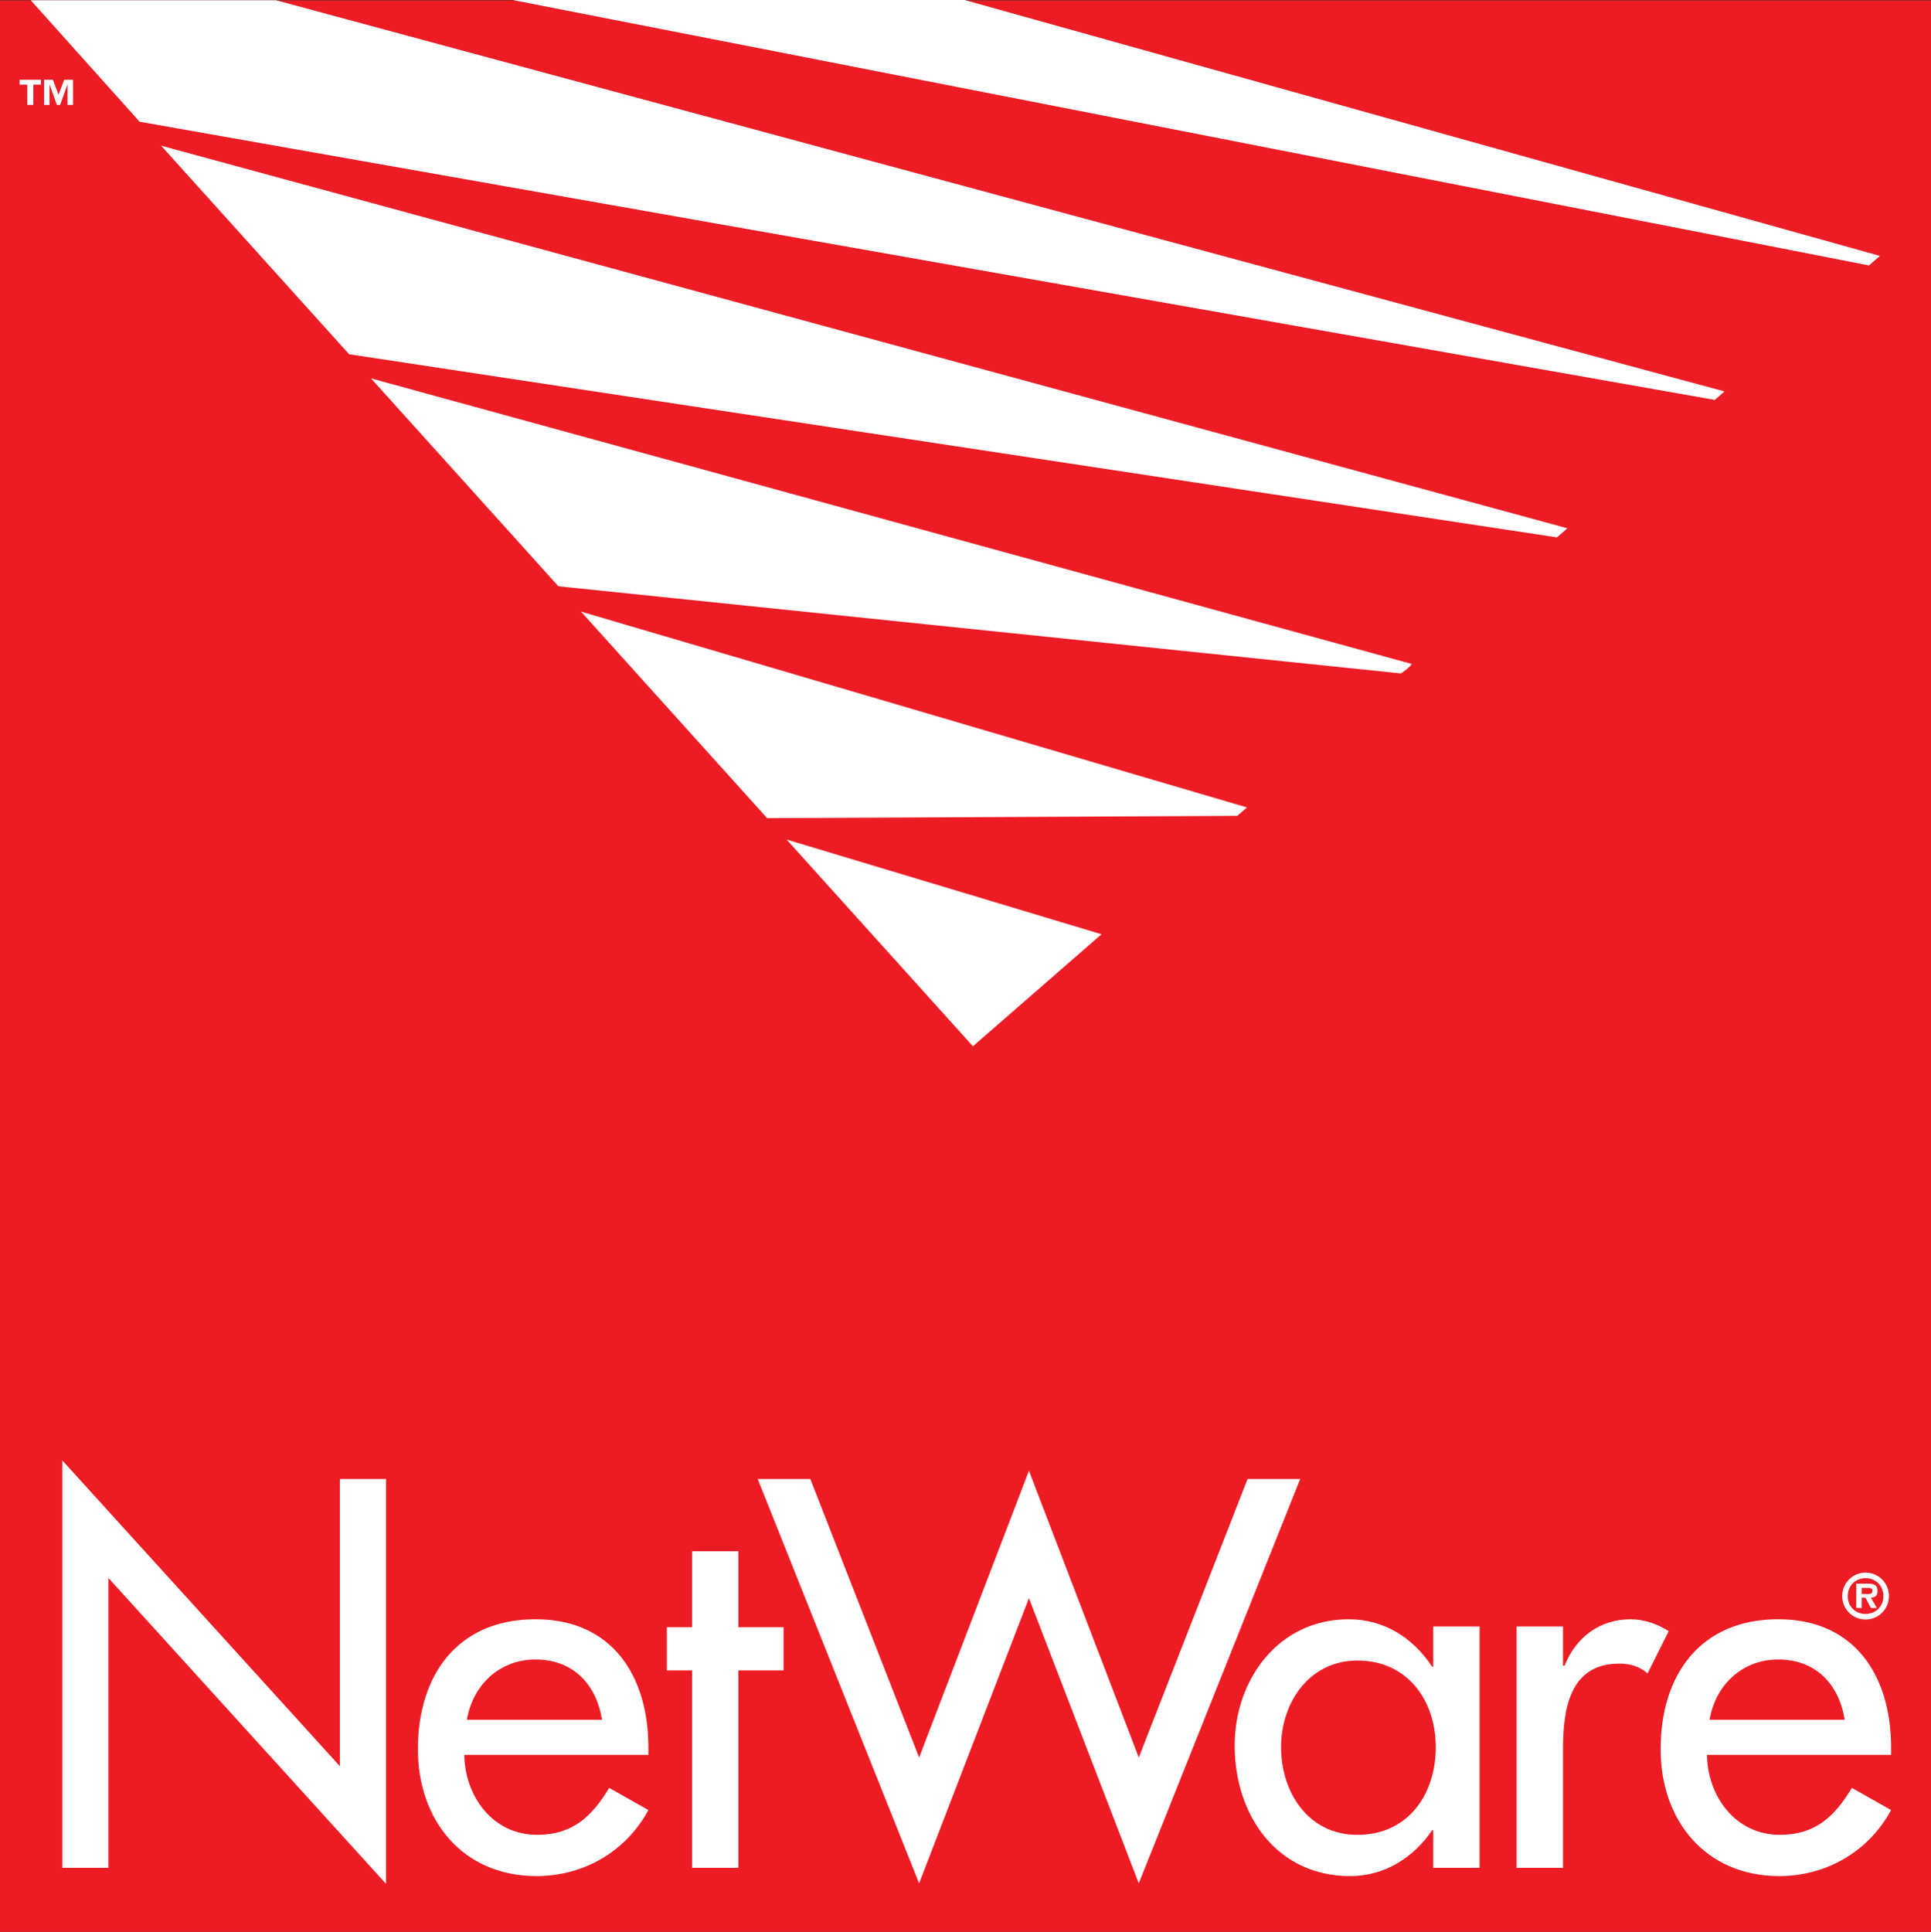
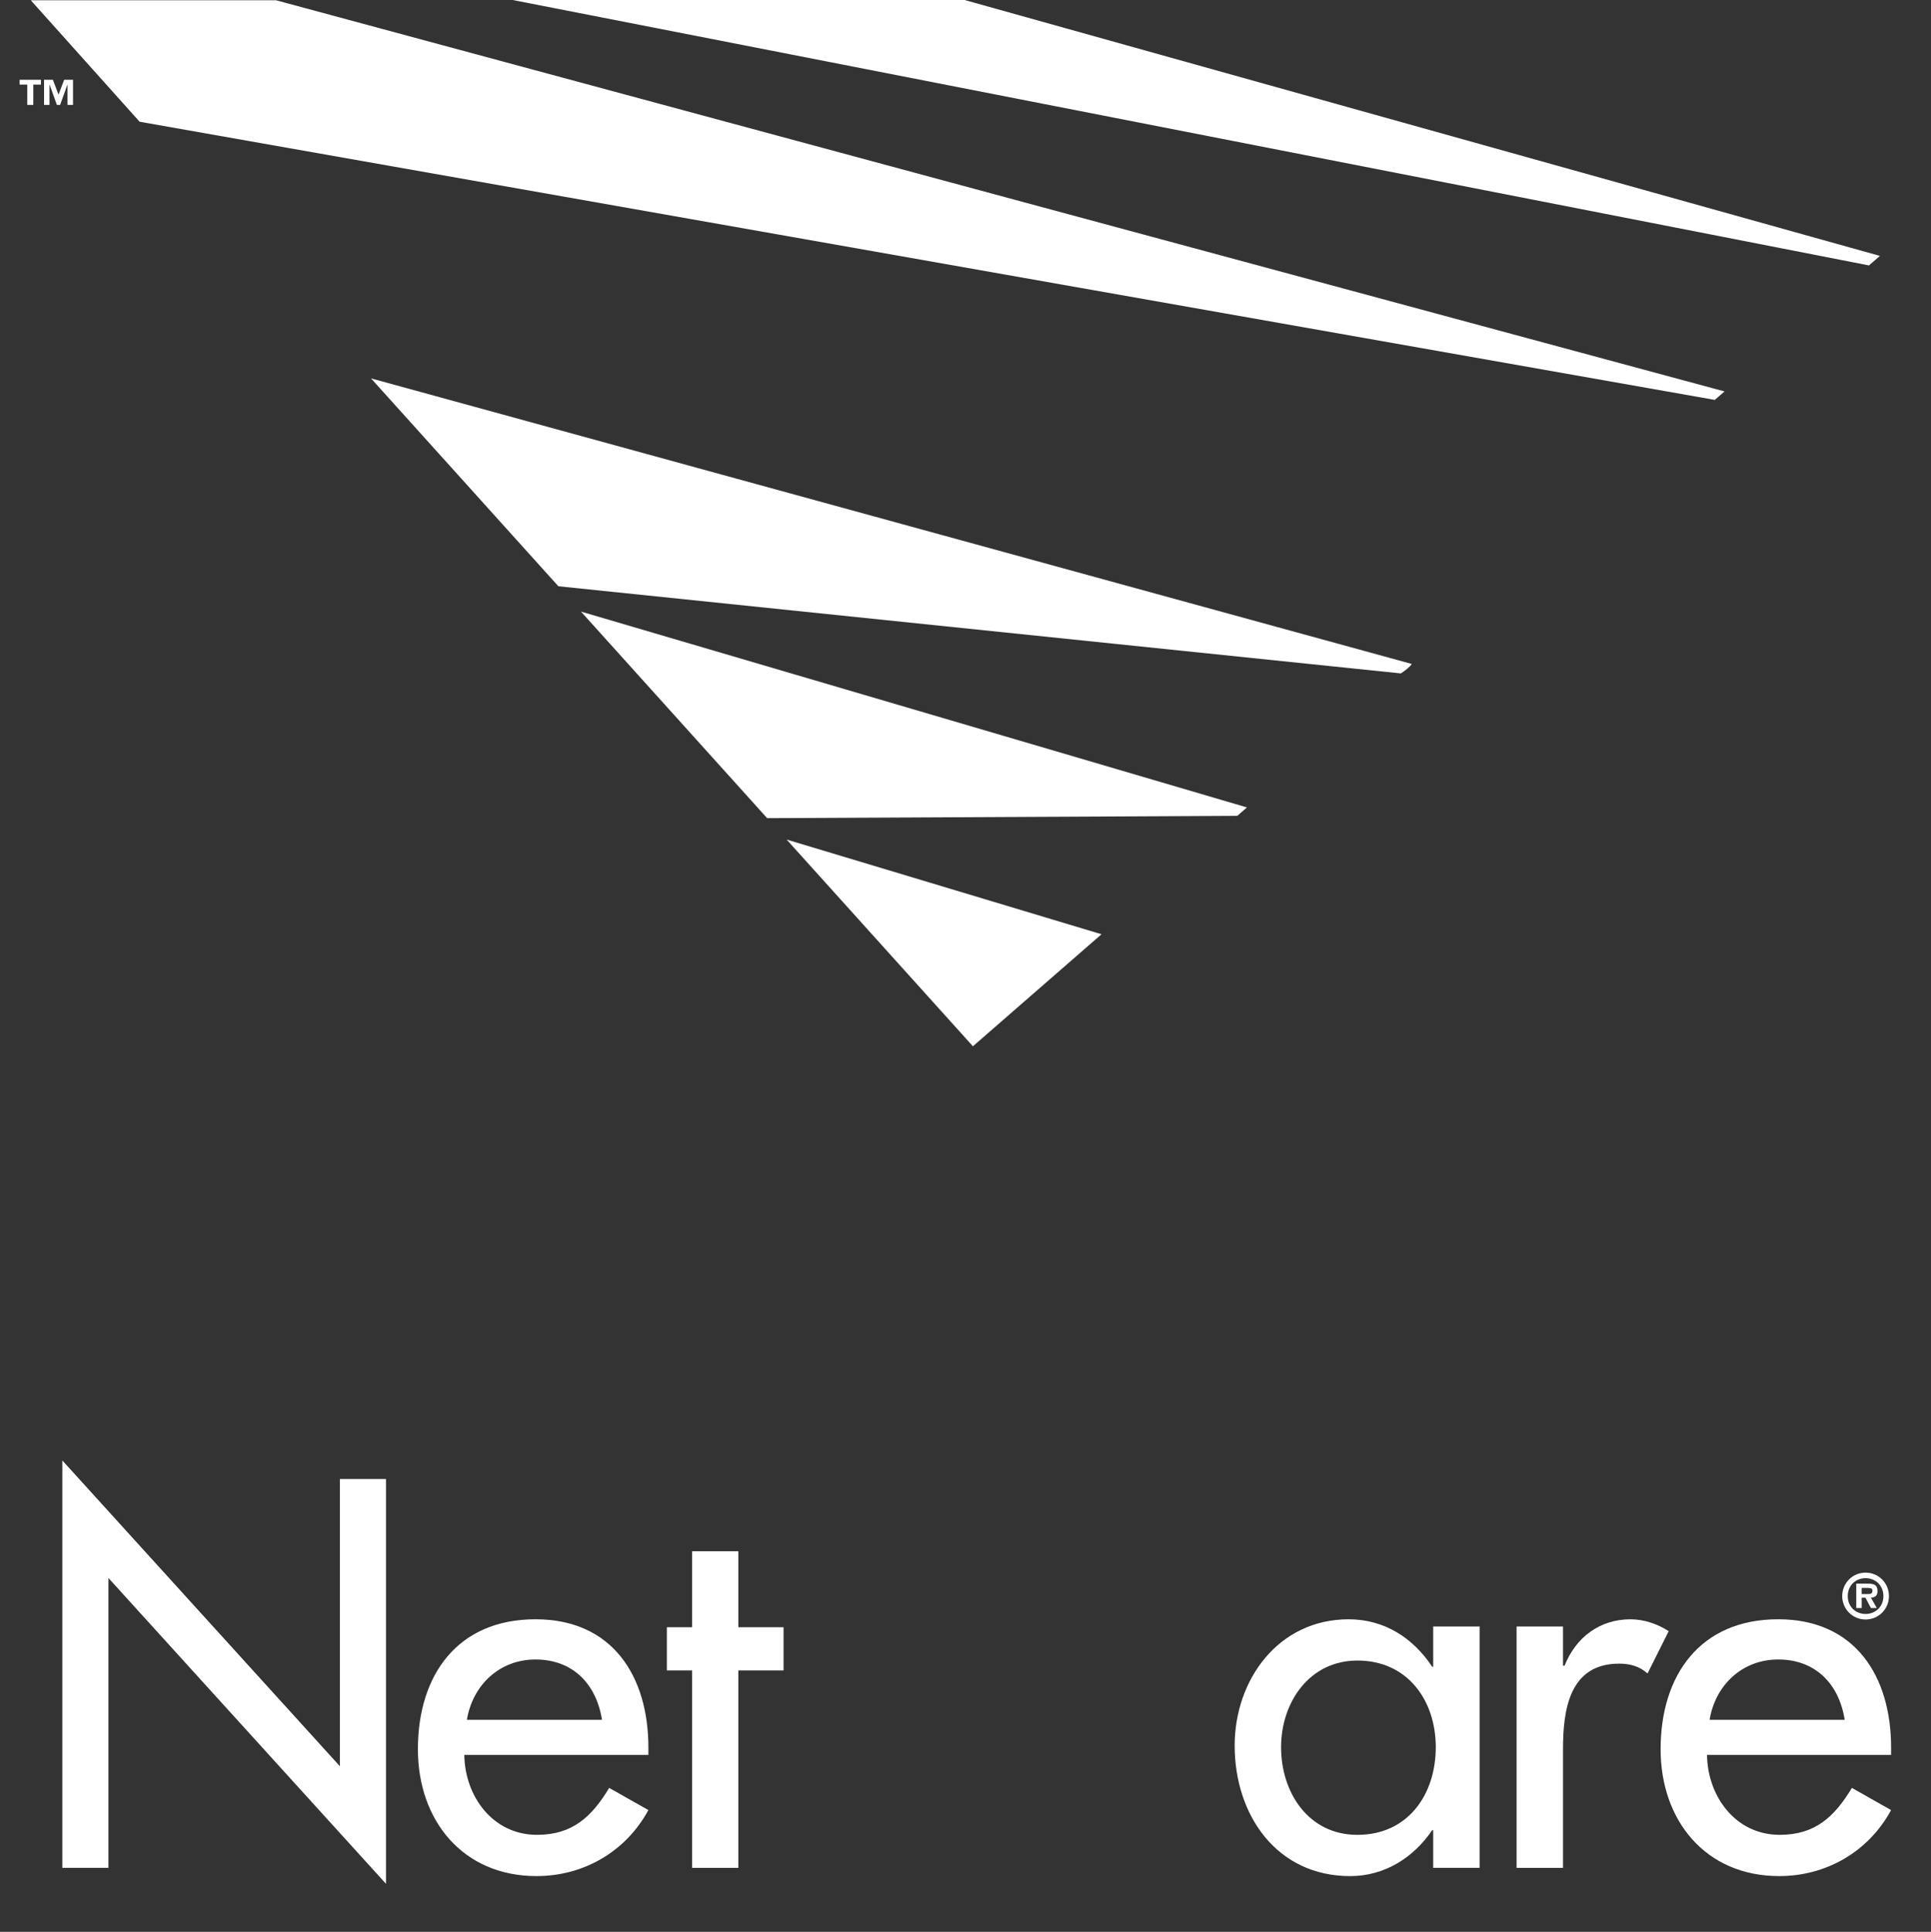
<svg xmlns="http://www.w3.org/2000/svg" width="943.13" height="943.43" version="1.1" viewBox="0 0 943.13 943.43">
  <rect x="0" y="0" width="943.13" height="943.43" fill="#333333" stroke="none" />
  <g transform="translate(-9.696 .001)">
-     <path d="m952.83 943.42h-943.13v-943.24h943.13z" fill="#ed1c24" stroke-width="26.667" />
    <path d="m480.82-0.001 447.05 124.97-5.339 4.651-662.43-129.62h220.74" fill="#fff" stroke-width="26.667" />
    <path d="m144.55 0.132 707.42 191.02-4.747 4.139-769.34-135.85-53.145-59.307h119.84" fill="#fff" stroke-width="26.667" />
-     <path d="m775.23 257.98-5.101 4.445-589.93-89.433-91.812-101.85 686.84 186.84" fill="#fff" stroke-width="26.667" />
    <path d="m699.22 324.24c-0.843 1.451-3.429 3.389-5.309 4.627l-411.5-42.563-91.518-101.53 508.33 139.47" fill="#fff" stroke-width="26.667" />
    <path d="m618.96 394.11-4.955 4.317-229.63 1.123-90.929-100.88 325.28 95.644 0.24-0.205" fill="#fff" stroke-width="26.667" />
    <path d="m393.89 410 153.8 46.246-62.803 54.707-90.998-100.95" fill="#fff" stroke-width="26.667" />
    <path d="m45.35 51.226h-2.677v-9.904h-0.053l-3.555 9.904h-1.581l-3.555-9.904h-0.053v9.904h-2.672v-12.275h4.315l2.765 7.261 2.763-7.261h4.317v12.275zm-15.648-9.904h-3.739v9.904h-2.947v-9.904h-3.736v-2.371h10.421v2.371" fill="#fff" stroke-width="26.667" />
    <path d="m40.137 713.22 135.57 149.34v-140.28h22.515v197.7l-135.57-149.35v141.54h-22.515v-198.96" fill="#fff" stroke-width="25.301" />
    <path d="m236.47 857.02c0.253 20.147 13.852 39.036 35.512 39.036 17.374 0 26.695-8.815 35.256-22.917l19.142 10.829c-11.082 20.4-31.734 32.235-54.652 32.235-36.015 0-57.926-27.198-57.926-61.953 0-36.266 19.393-63.466 57.422-63.466 37.523 0 55.155 27.704 55.155 62.71v3.527zm67.244-17.126c-2.77-17.629-14.358-29.468-32.488-29.468-17.629 0-30.725 12.595-33.495 29.468h65.984" fill="#fff" stroke-width="25.301" />
-     <path d="m458.61 858.29 53.642-140.03 53.645 140.03 53.141-136h25.688l-78.829 197.45-53.645-139.27-53.642 139.27-78.829-197.45h25.688l53.141 136" fill="#fff" stroke-width="25.301" />
    <path d="m732.36 912.18h-22.667v-18.386h-0.503c-9.068 13.349-23.17 22.414-40.046 22.414-36.013 0-56.413-29.971-56.413-63.717 0-32.235 21.407-61.703 55.659-61.703 17.376 0 31.481 9.065 40.8 23.168h0.503v-19.643h22.667zm-21.407-58.933c0-22.92-13.852-42.31-38.282-42.31-23.423 0-37.273 20.397-37.273 42.31 0 22.161 13.346 42.814 37.273 42.814 24.681 0 38.282-19.646 38.282-42.814" fill="#fff" stroke-width="25.301" />
    <path d="m773.09 813.46h0.754c5.543-13.852 17.128-22.667 32.238-22.667 6.548 0 13.096 2.267 18.636 5.791l-10.325 20.653c-4.03-3.524-8.564-4.784-13.852-4.784-24.43 0-27.451 22.667-27.451 41.807v57.926h-22.667v-117.87h22.667v19.142" fill="#fff" stroke-width="25.301" />
    <path d="m843.43 857.02c0.253 20.147 13.852 39.036 35.509 39.036 17.379 0 26.7-8.815 35.259-22.917l19.142 10.829c-11.082 20.4-31.732 32.235-54.652 32.235-36.013 0-57.923-27.198-57.923-61.953 0-36.266 19.39-63.466 57.42-63.466 37.523 0 55.155 27.704 55.155 62.71v3.527zm67.244-17.126c-2.773-17.629-14.356-29.468-32.488-29.468-17.629 0-30.725 12.595-33.495 29.468h65.984" fill="#fff" stroke-width="25.301" />
    <path d="m370.31 912.18h-22.598v-96.418h-12.301v-21.091h12.301v-37.098h22.598v37.098h22.095v21.091h-22.095v96.418" fill="#fff" stroke-width="25.301" />
    <path d="m909.46 779.48c0-6.371 5.045-11.474 11.416-11.474 6.343 0 11.416 5.103 11.416 11.474 0 6.315-5.073 11.416-11.416 11.416-6.371 0-11.416-5.101-11.416-11.416zm20.122 0c0-5.131-3.805-8.762-8.706-8.762-4.987 0-8.706 3.631-8.706 8.762 0 5.075 3.719 8.709 8.706 8.709 4.901 0 8.706-3.633 8.706-8.709zm-3.228 5.796h-2.884l-2.651-5.017h-1.844v5.017h-2.651v-11.879h5.763c2.74 0 4.612 0.491 4.612 3.633 0 2.191-1.123 3.084-3.228 3.228zm-4.207-6.803c1.323 0 2.075-0.288 2.075-1.789 0-1.209-1.528-1.209-2.682-1.209h-2.566v2.998h3.173" fill="#fff" stroke-width="25.301" />
  </g>
</svg>